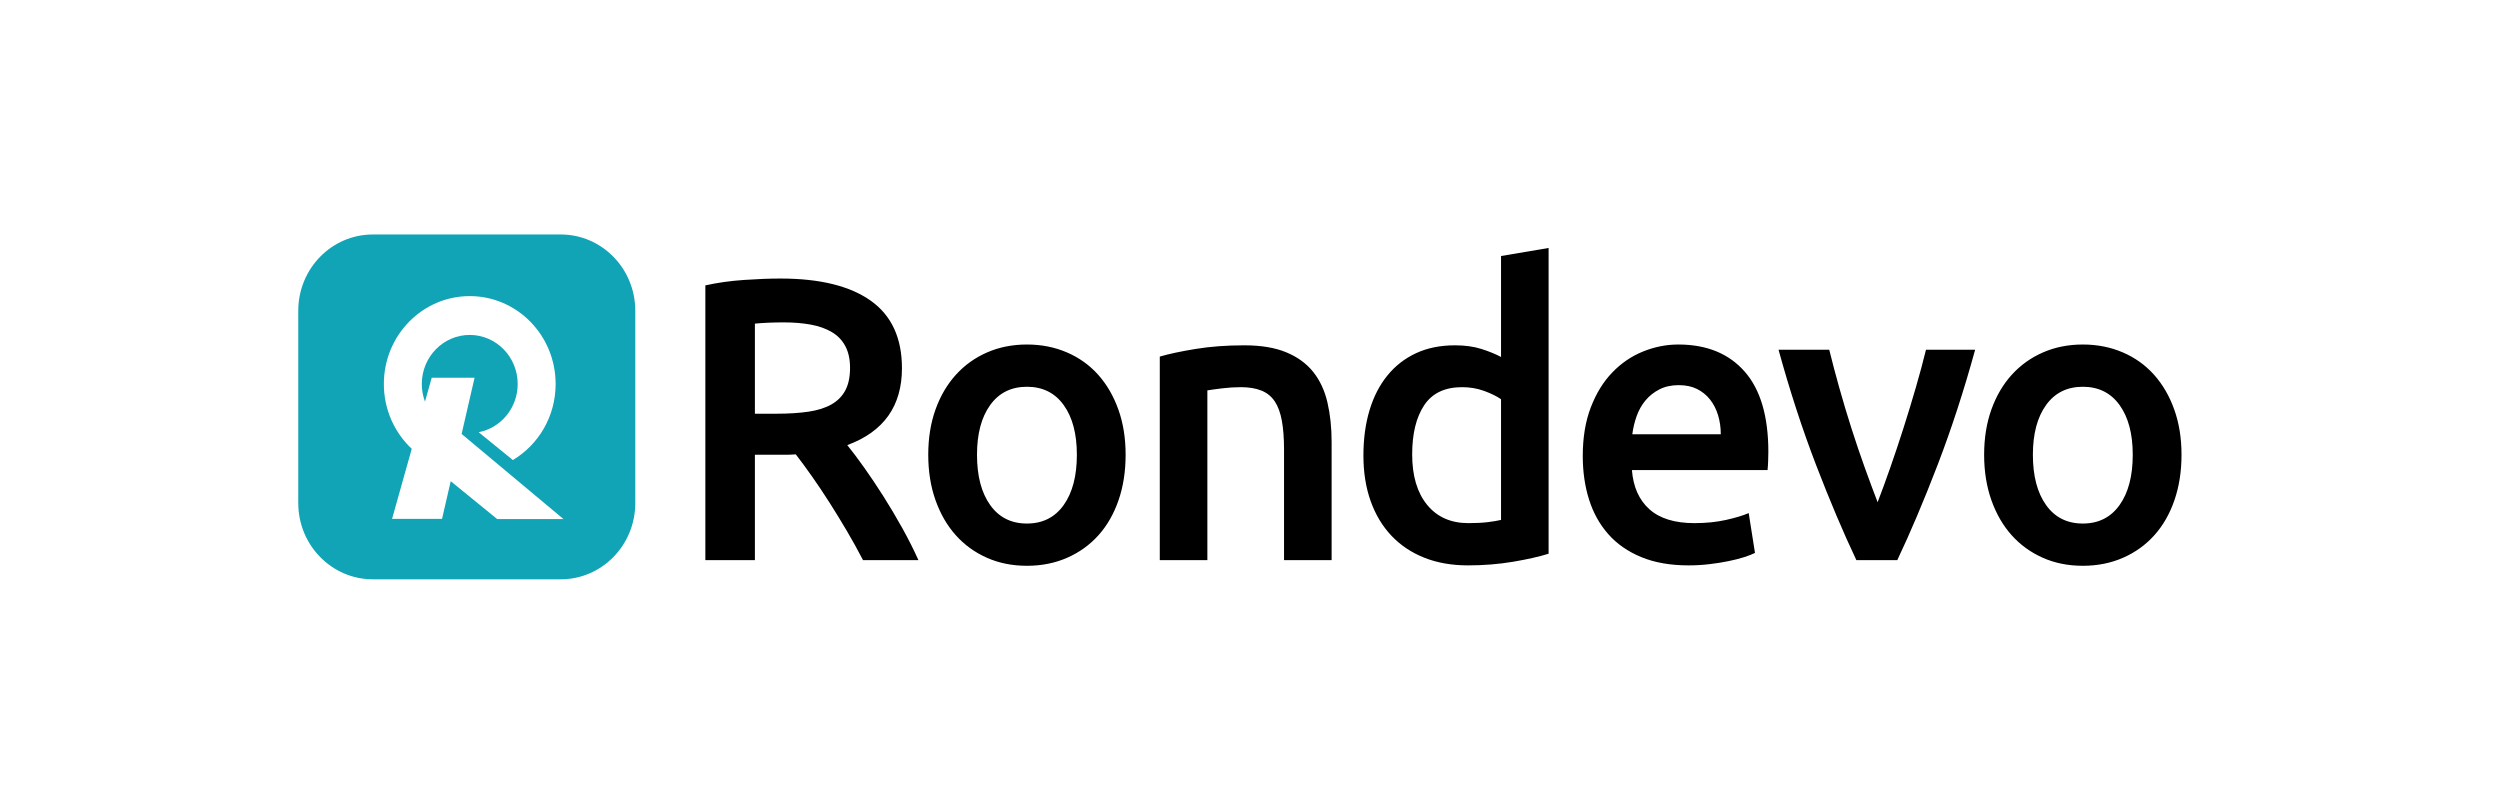
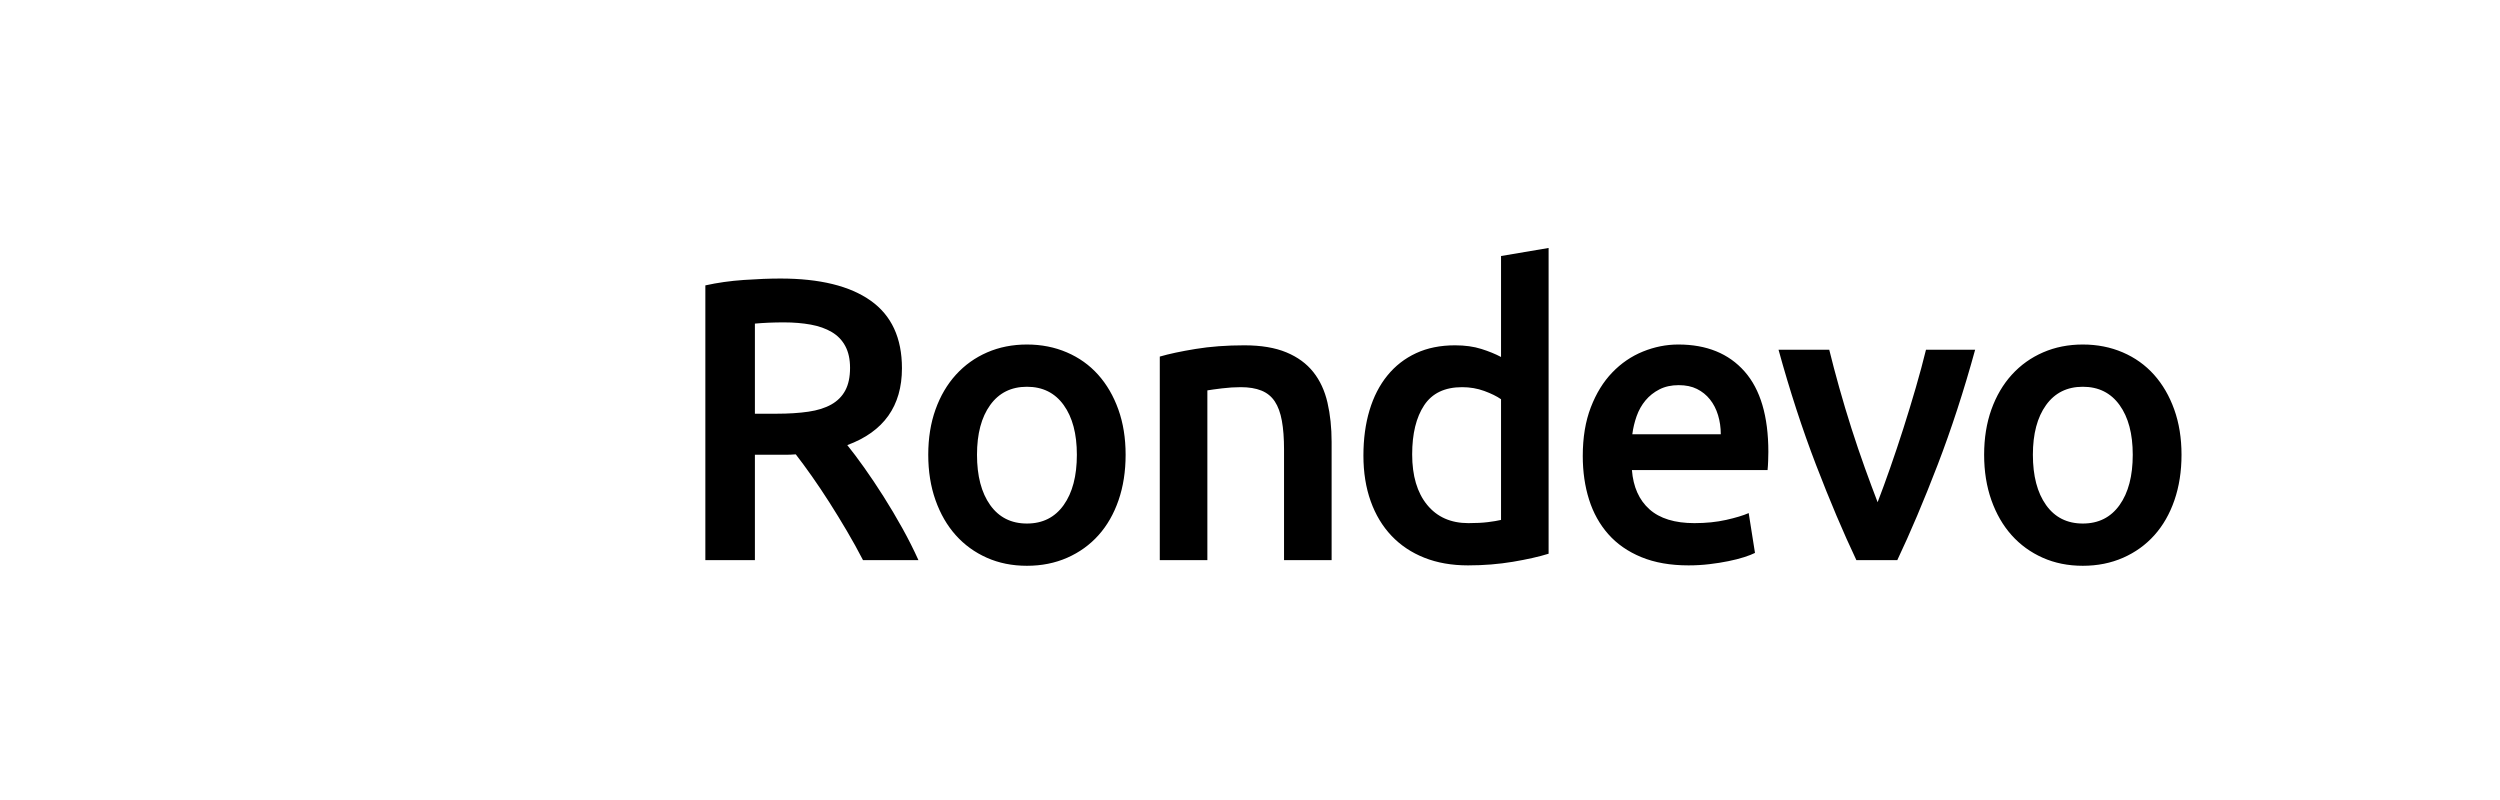
<svg xmlns="http://www.w3.org/2000/svg" width="150" height="48" viewBox="0 0 150 48" fill="none">
  <g clip-path="url(#clip0_4052_51)">
    <path fill-rule="evenodd" clip-rule="evenodd" d="M46.827 16.712C49.186 16.712 50.991 17.155 52.241 18.04C53.491 18.925 54.117 20.277 54.117 22.095C54.117 24.364 53.023 25.901 50.837 26.706C51.136 27.076 51.474 27.526 51.852 28.057C52.229 28.588 52.615 29.163 53.008 29.783C53.401 30.403 53.778 31.038 54.14 31.69C54.502 32.342 54.824 32.981 55.107 33.609H51.781C51.482 33.03 51.16 32.446 50.814 31.859C50.468 31.272 50.118 30.7 49.764 30.145C49.41 29.59 49.06 29.067 48.714 28.576C48.368 28.085 48.046 27.647 47.747 27.261C47.527 27.277 47.338 27.285 47.181 27.285H45.294V33.609H42.321V17.123C43.045 16.962 43.815 16.853 44.633 16.797C45.451 16.741 46.182 16.712 46.827 16.712ZM47.039 19.343C46.41 19.343 45.828 19.368 45.294 19.416V24.823H46.591C47.315 24.823 47.952 24.782 48.502 24.702C49.053 24.622 49.512 24.477 49.882 24.268C50.252 24.058 50.531 23.777 50.719 23.423C50.908 23.069 51.003 22.618 51.003 22.071C51.003 21.556 50.908 21.122 50.719 20.768C50.531 20.414 50.26 20.132 49.906 19.923C49.552 19.714 49.131 19.565 48.644 19.476C48.156 19.388 47.621 19.343 47.039 19.343ZM67.537 27.285C67.537 28.282 67.396 29.192 67.113 30.012C66.83 30.833 66.429 31.533 65.91 32.112C65.391 32.692 64.765 33.142 64.034 33.464C63.303 33.786 62.497 33.947 61.616 33.947C60.735 33.947 59.933 33.786 59.21 33.464C58.486 33.142 57.865 32.692 57.346 32.112C56.827 31.533 56.422 30.833 56.131 30.012C55.84 29.192 55.695 28.282 55.695 27.285C55.695 26.287 55.84 25.382 56.131 24.569C56.422 23.757 56.831 23.061 57.358 22.481C57.885 21.902 58.51 21.456 59.233 21.142C59.957 20.828 60.751 20.671 61.616 20.671C62.481 20.671 63.279 20.828 64.01 21.142C64.742 21.456 65.367 21.902 65.886 22.481C66.405 23.061 66.81 23.757 67.101 24.569C67.392 25.382 67.537 26.287 67.537 27.285ZM64.612 27.285C64.612 26.03 64.349 25.036 63.822 24.304C63.295 23.572 62.56 23.206 61.616 23.206C60.672 23.206 59.937 23.572 59.41 24.304C58.883 25.036 58.62 26.03 58.62 27.285C58.62 28.556 58.883 29.562 59.41 30.302C59.937 31.042 60.672 31.412 61.616 31.412C62.56 31.412 63.295 31.042 63.822 30.302C64.349 29.562 64.612 28.556 64.612 27.285ZM69.587 21.395C70.138 21.234 70.853 21.081 71.734 20.937C72.615 20.792 73.59 20.719 74.659 20.719C75.666 20.719 76.507 20.86 77.184 21.142C77.86 21.423 78.398 21.818 78.8 22.325C79.201 22.831 79.484 23.443 79.649 24.159C79.814 24.875 79.897 25.66 79.897 26.512V33.609H77.042V26.971C77.042 26.295 76.999 25.72 76.912 25.245C76.826 24.77 76.684 24.384 76.488 24.087C76.291 23.789 76.024 23.572 75.686 23.435C75.347 23.298 74.935 23.23 74.447 23.23C74.085 23.23 73.708 23.254 73.315 23.302C72.922 23.35 72.631 23.391 72.442 23.423V33.609H69.587V21.395ZM84.73 27.261C84.73 28.548 85.029 29.558 85.627 30.29C86.225 31.022 87.05 31.388 88.104 31.388C88.56 31.388 88.949 31.368 89.272 31.328C89.594 31.288 89.857 31.244 90.062 31.195V23.954C89.81 23.777 89.476 23.612 89.059 23.459C88.642 23.306 88.198 23.23 87.726 23.23C86.688 23.23 85.93 23.592 85.45 24.316C84.97 25.04 84.73 26.022 84.73 27.261ZM92.916 33.223C92.35 33.4 91.638 33.561 90.781 33.706C89.924 33.85 89.024 33.923 88.08 33.923C87.105 33.923 86.232 33.77 85.462 33.464C84.691 33.158 84.034 32.72 83.492 32.149C82.949 31.577 82.532 30.885 82.242 30.073C81.951 29.26 81.805 28.347 81.805 27.333C81.805 26.335 81.927 25.43 82.171 24.618C82.415 23.805 82.772 23.109 83.244 22.53C83.716 21.95 84.29 21.504 84.966 21.19C85.642 20.876 86.421 20.719 87.302 20.719C87.899 20.719 88.426 20.792 88.882 20.937C89.338 21.081 89.731 21.242 90.062 21.419V15.361L92.916 14.878V33.223ZM94.966 27.357C94.966 26.247 95.128 25.273 95.45 24.437C95.772 23.6 96.201 22.904 96.736 22.349C97.27 21.793 97.884 21.375 98.576 21.093C99.268 20.812 99.975 20.671 100.699 20.671C102.397 20.671 103.722 21.21 104.674 22.288C105.625 23.366 106.101 24.976 106.101 27.116C106.101 27.277 106.097 27.458 106.089 27.659C106.082 27.86 106.07 28.041 106.054 28.202H97.915C97.994 29.216 98.344 30 98.965 30.556C99.586 31.111 100.487 31.388 101.666 31.388C102.358 31.388 102.991 31.324 103.565 31.195C104.139 31.066 104.591 30.93 104.922 30.785L105.299 33.175C105.142 33.255 104.926 33.339 104.65 33.428C104.375 33.516 104.061 33.597 103.707 33.669C103.353 33.742 102.972 33.802 102.563 33.85C102.154 33.899 101.737 33.923 101.312 33.923C100.227 33.923 99.284 33.758 98.481 33.428C97.679 33.098 97.019 32.639 96.5 32.052C95.981 31.465 95.596 30.773 95.344 29.976C95.092 29.18 94.966 28.307 94.966 27.357ZM103.247 26.054C103.247 25.651 103.192 25.269 103.082 24.907C102.972 24.545 102.81 24.231 102.598 23.966C102.386 23.7 102.126 23.491 101.819 23.338C101.513 23.185 101.147 23.109 100.723 23.109C100.282 23.109 99.897 23.193 99.567 23.362C99.236 23.531 98.957 23.753 98.729 24.026C98.501 24.3 98.324 24.614 98.198 24.968C98.073 25.322 97.986 25.684 97.939 26.054H103.247ZM111.383 33.609C110.597 31.951 109.791 30.049 108.965 27.9C108.14 25.752 107.389 23.447 106.712 20.985H109.755C109.928 21.693 110.129 22.453 110.357 23.266C110.585 24.078 110.829 24.891 111.088 25.704C111.348 26.517 111.615 27.305 111.89 28.069C112.166 28.834 112.421 29.522 112.657 30.133C112.893 29.522 113.145 28.834 113.412 28.069C113.68 27.305 113.943 26.517 114.203 25.704C114.462 24.891 114.71 24.078 114.946 23.266C115.182 22.453 115.386 21.693 115.559 20.985H118.508C117.832 23.447 117.08 25.752 116.255 27.9C115.429 30.049 114.623 31.951 113.837 33.609H111.383ZM130.891 27.285C130.891 28.282 130.749 29.192 130.466 30.012C130.183 30.833 129.782 31.533 129.263 32.112C128.744 32.692 128.118 33.142 127.388 33.464C126.656 33.786 125.85 33.947 124.969 33.947C124.088 33.947 123.286 33.786 122.563 33.464C121.84 33.142 121.218 32.692 120.699 32.112C120.18 31.533 119.776 30.833 119.484 30.012C119.194 29.192 119.048 28.282 119.048 27.285C119.048 26.287 119.194 25.382 119.484 24.569C119.776 23.757 120.184 23.061 120.711 22.481C121.238 21.902 121.863 21.456 122.587 21.142C123.31 20.828 124.104 20.671 124.969 20.671C125.834 20.671 126.632 20.828 127.364 21.142C128.095 21.456 128.72 21.902 129.239 22.481C129.758 23.061 130.163 23.757 130.454 24.569C130.745 25.382 130.891 26.287 130.891 27.285ZM127.965 27.285C127.965 26.03 127.702 25.036 127.175 24.304C126.648 23.572 125.913 23.206 124.969 23.206C124.025 23.206 123.29 23.572 122.763 24.304C122.237 25.036 121.973 26.03 121.973 27.285C121.973 28.556 122.237 29.562 122.763 30.302C123.29 31.042 124.025 31.412 124.969 31.412C125.913 31.412 126.648 31.042 127.175 30.302C127.702 29.562 127.965 28.556 127.965 27.285Z" fill="black" />
-     <path fill-rule="evenodd" clip-rule="evenodd" d="M22.368 14.069H33.646C36.115 14.069 38.117 16.117 38.117 18.644V30.183C38.117 32.71 36.115 34.758 33.646 34.758H22.368C19.898 34.758 17.896 32.71 17.896 30.183V18.644C17.896 16.117 19.898 14.069 22.368 14.069ZM28.721 25.933L30.771 27.602C32.306 26.689 33.338 24.988 33.338 23.04C33.338 20.127 31.031 17.766 28.184 17.766C25.338 17.766 23.031 20.127 23.031 23.04C23.031 24.58 23.676 25.965 24.705 26.93L23.523 31.134H26.522L27.043 28.873L29.831 31.143H33.807L27.697 26.037L28.474 22.666H25.902L25.5 24.1C25.376 23.771 25.308 23.413 25.308 23.04C25.308 21.414 26.596 20.096 28.184 20.096C29.773 20.096 31.061 21.414 31.061 23.04C31.061 24.478 30.053 25.676 28.721 25.933Z" fill="#11A4B6" />
  </g>
  <defs>
    <clipPath id="clip0_4052_51">
      <rect width="113.793" height="20.69" fill="white" transform="translate(17.896 14.069)" />
    </clipPath>
  </defs>
</svg>